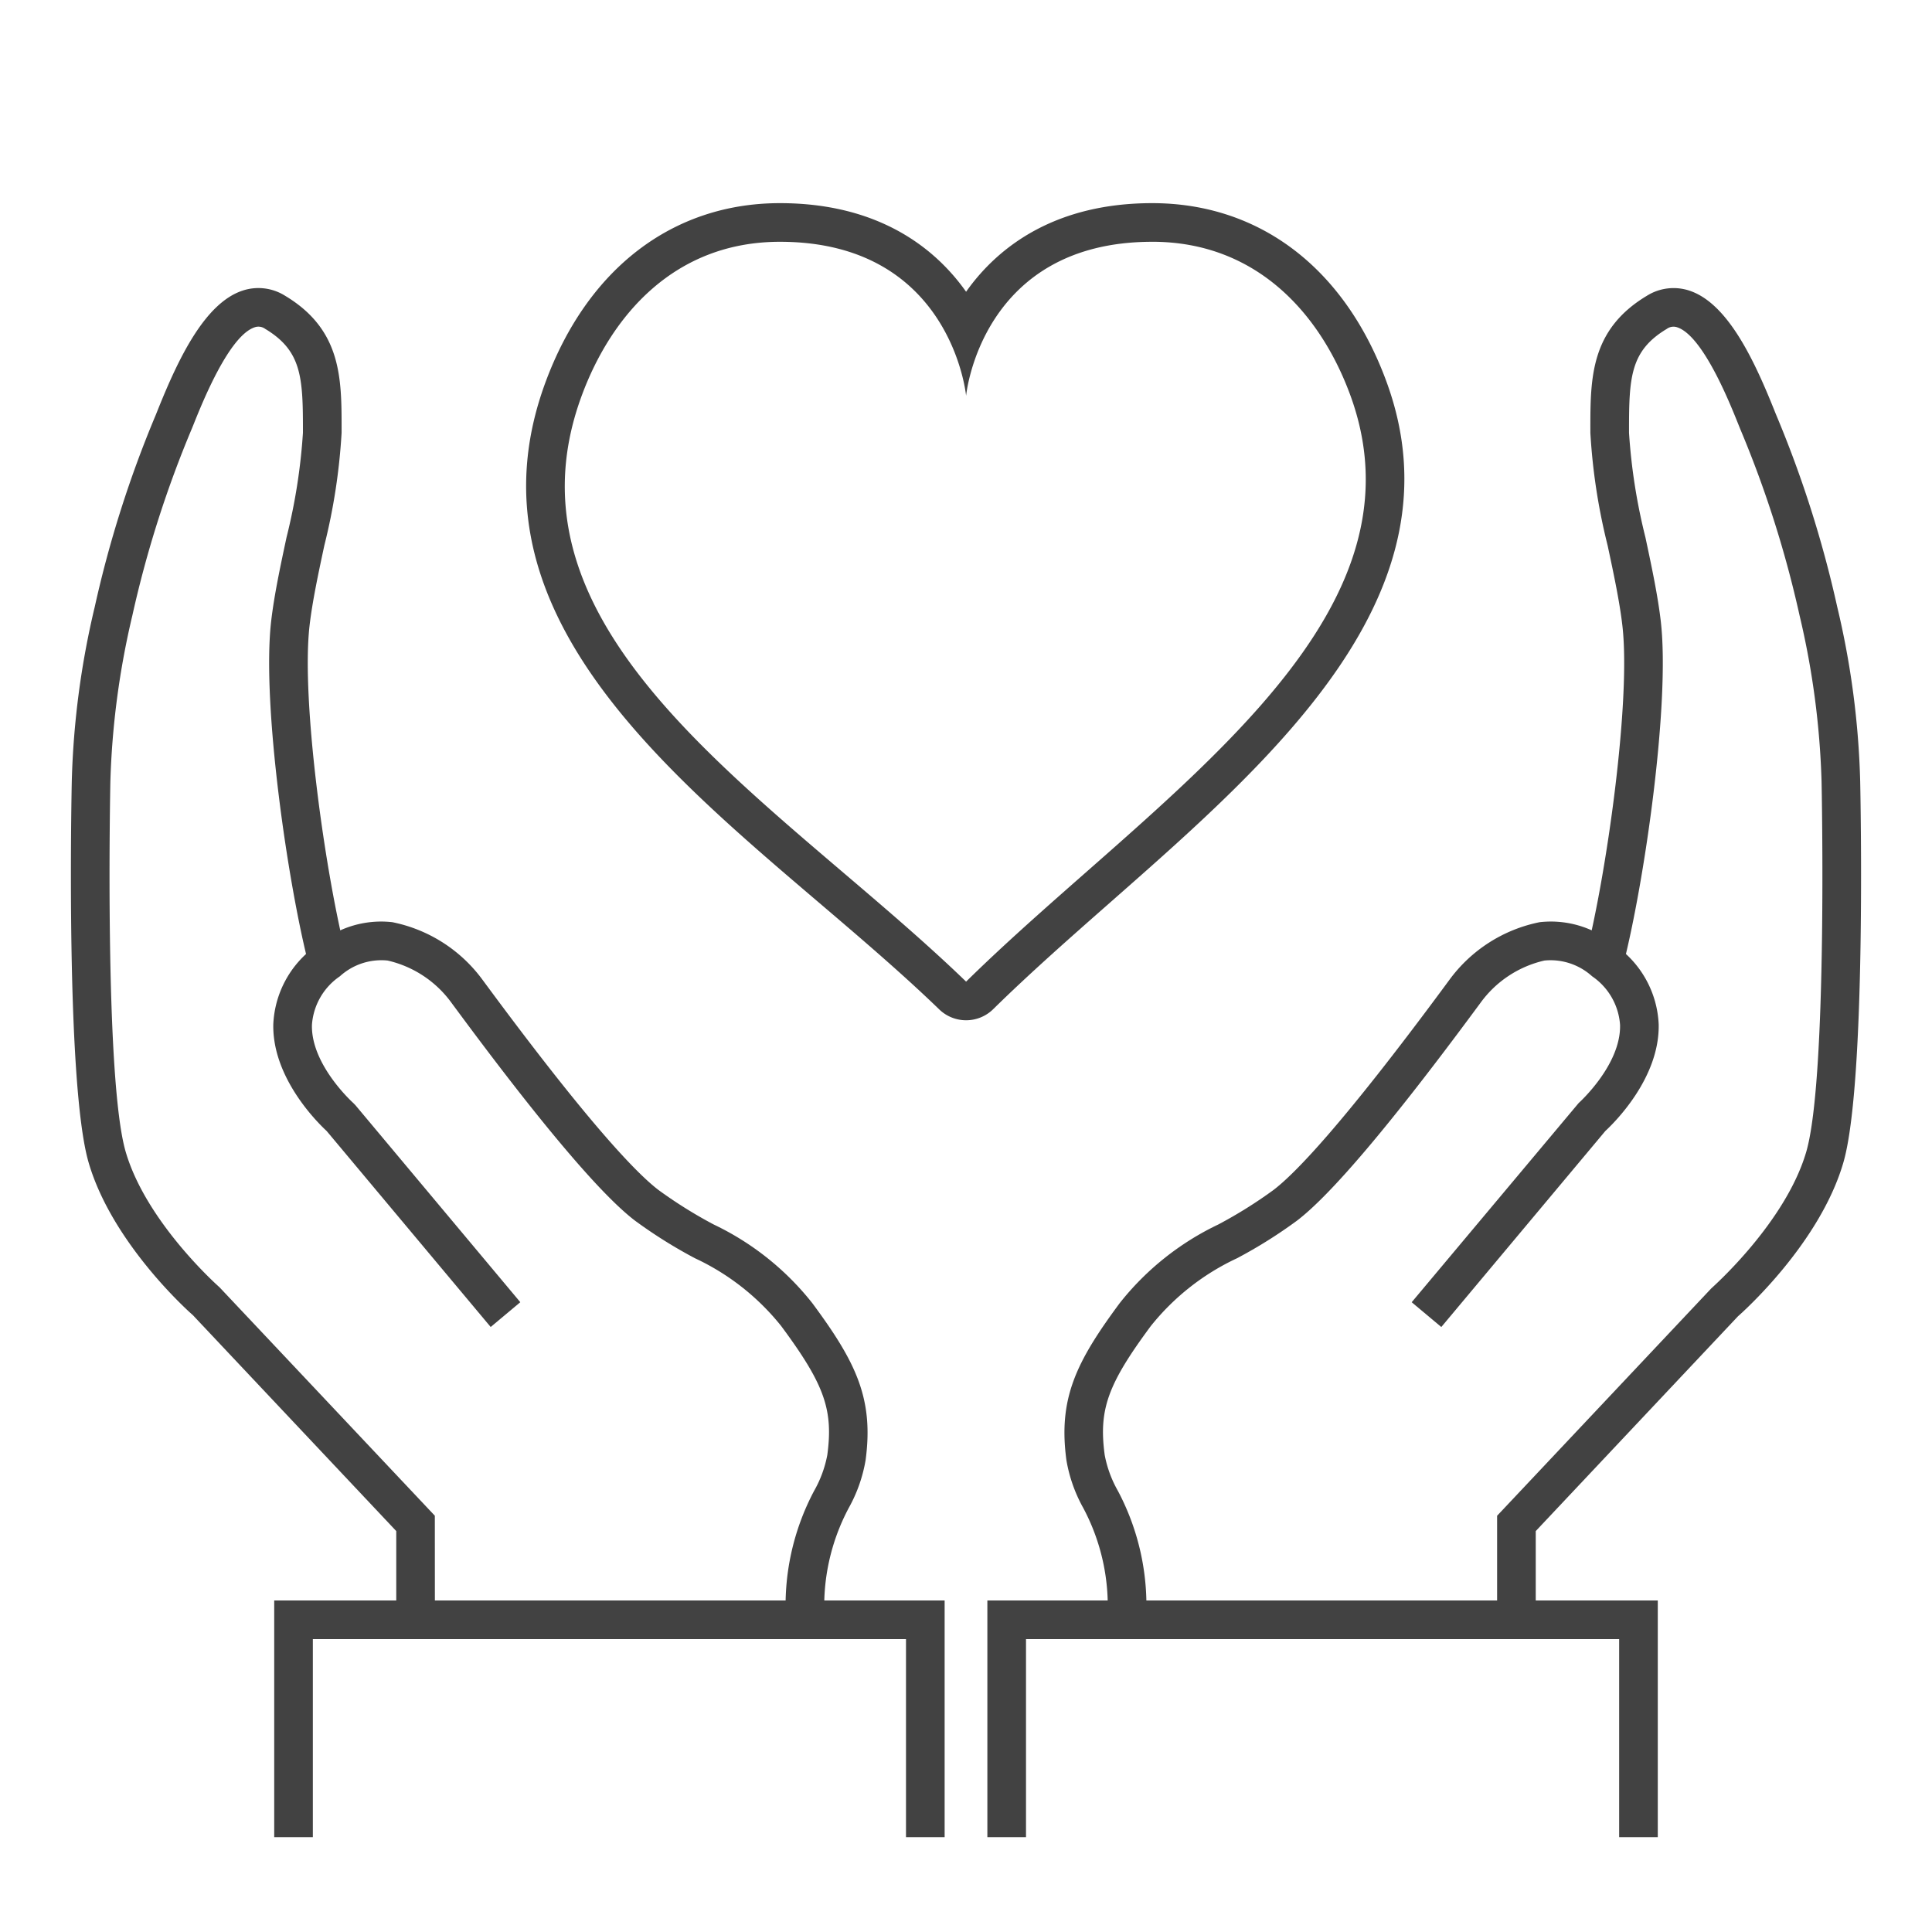
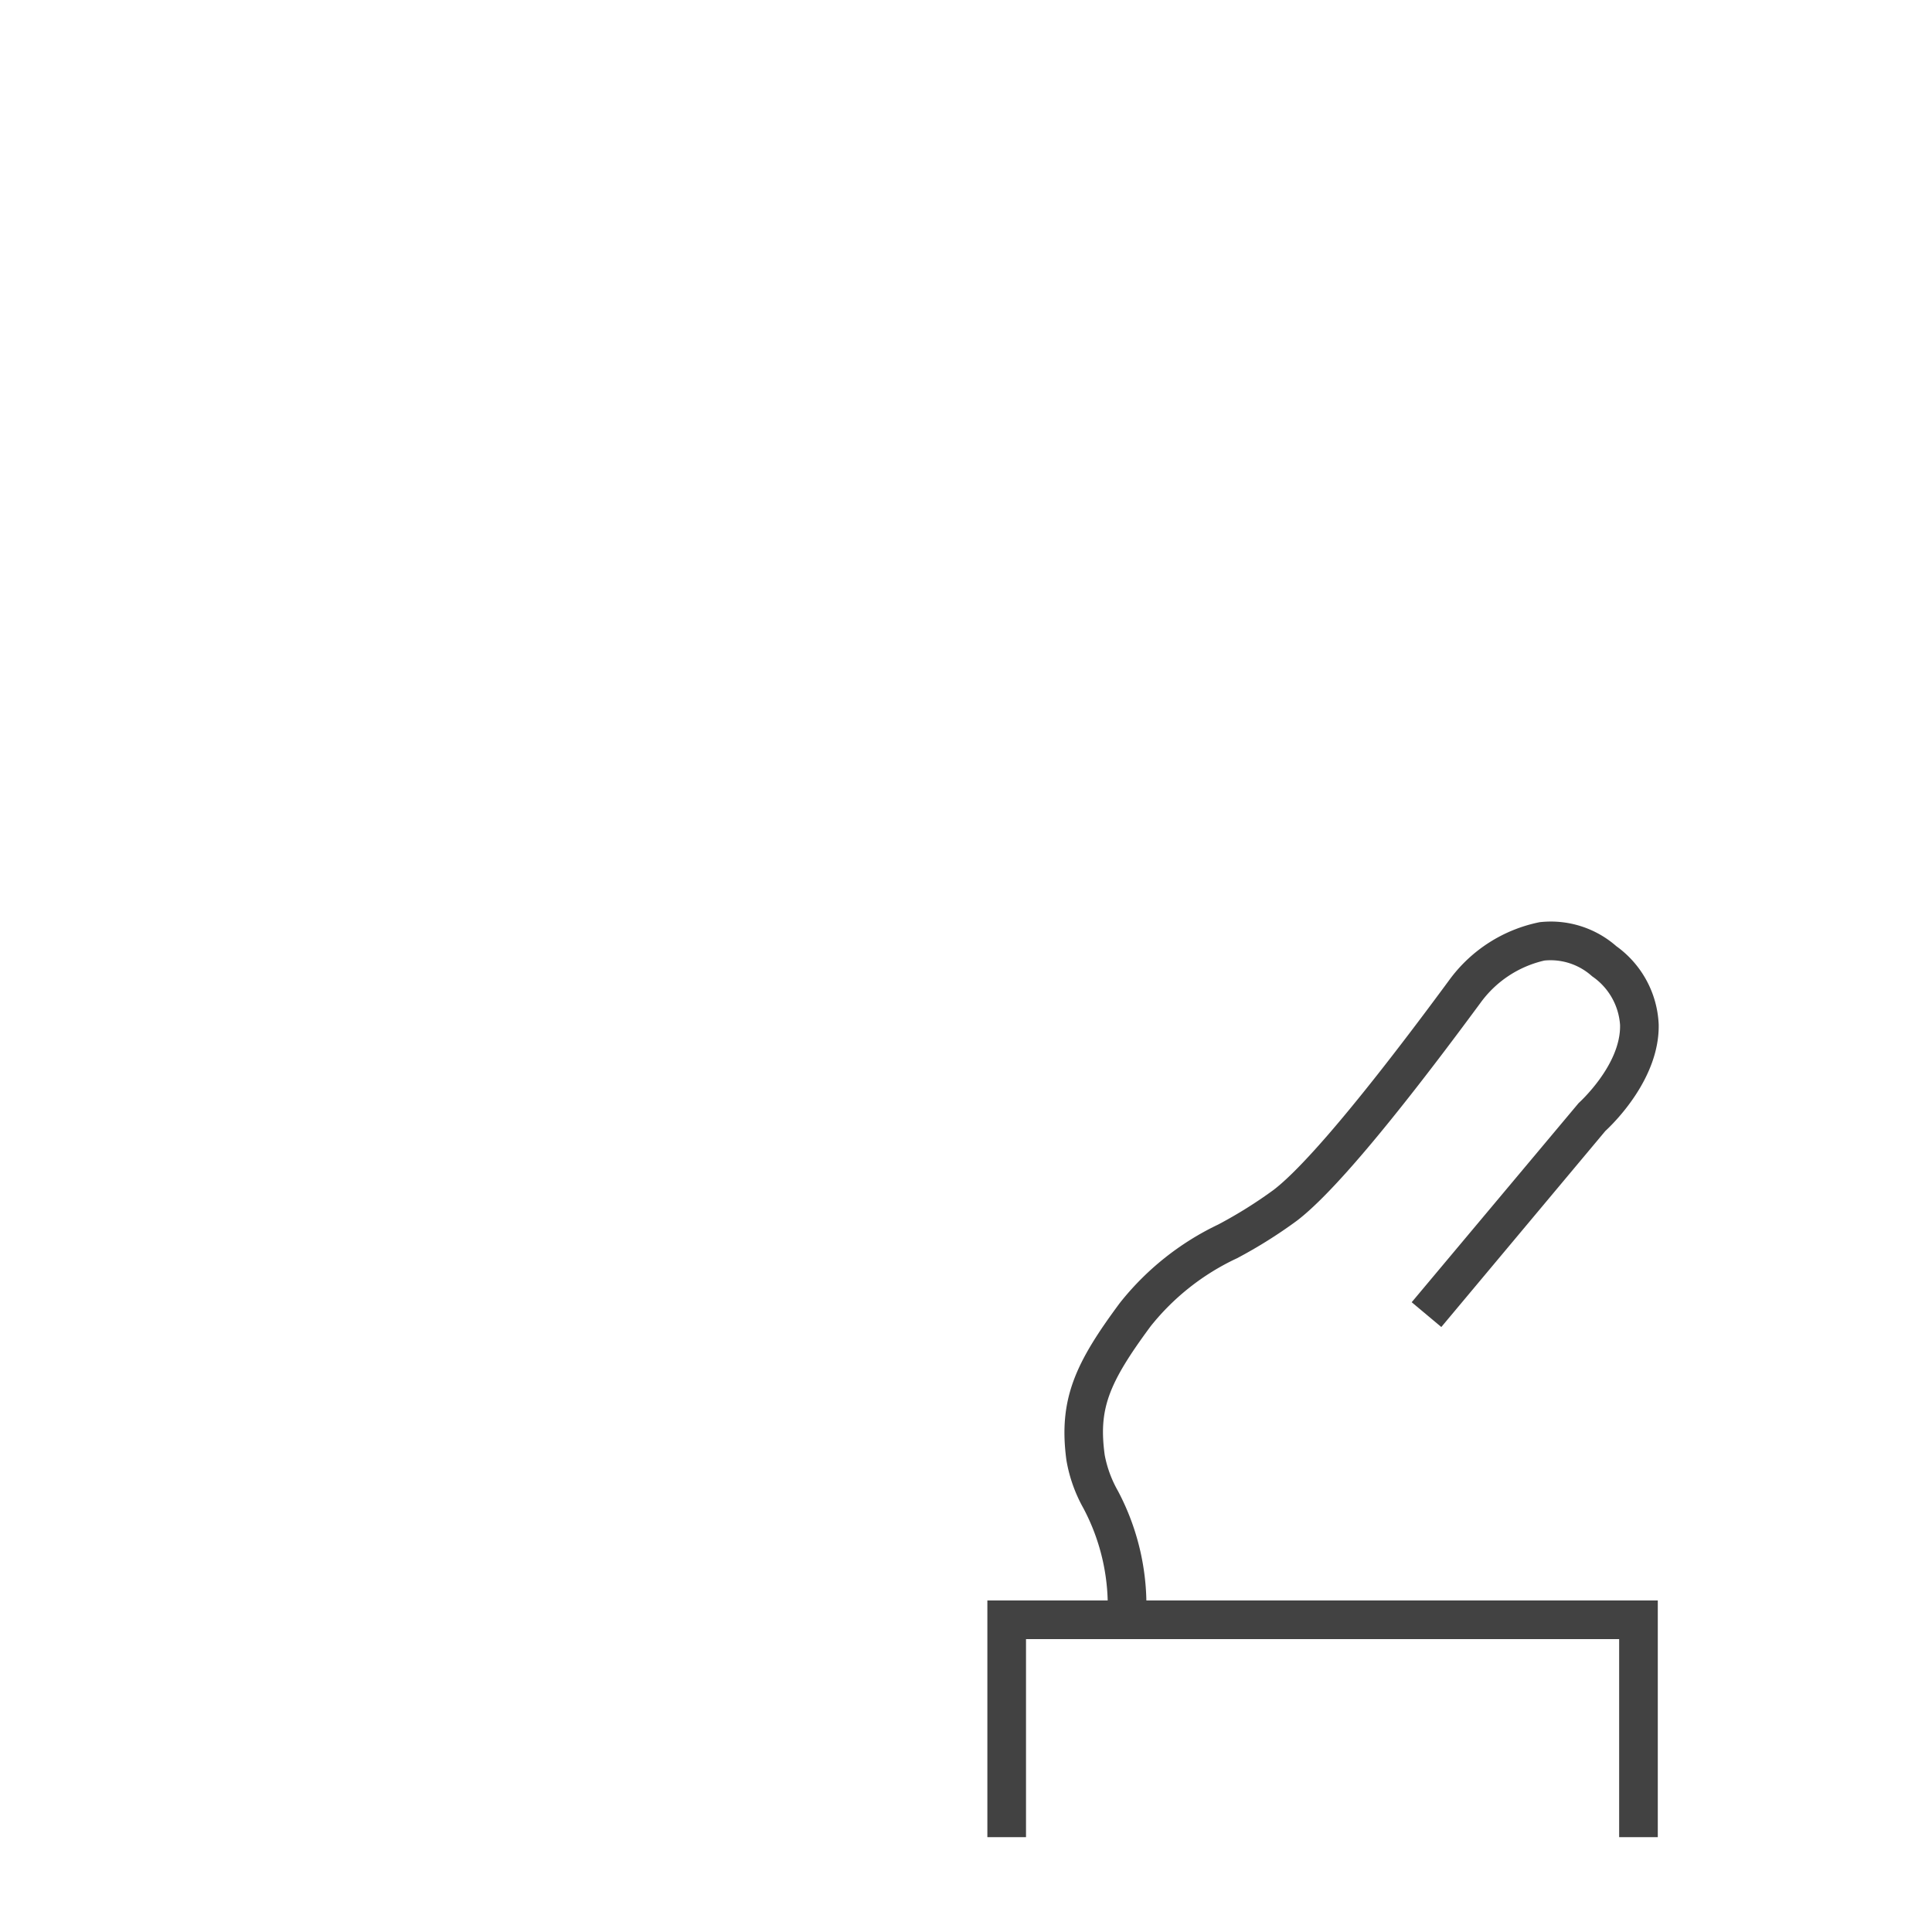
<svg xmlns="http://www.w3.org/2000/svg" id="レイヤー_1" data-name="レイヤー 1" width="100" height="100" viewBox="0 0 100 100">
  <defs>
    <style> .cls-1 { fill: #424242; } </style>
  </defs>
  <g>
    <g>
-       <path class="cls-1" d="M22.51,83.84h-2V79.248L9.975,68.064c-.103-.083-4.155-3.665-5.387-7.888-1.193-4.091-.886-19.118-.872-19.755a43.686,43.686,0,0,1,1.19-9.018,58.012,58.012,0,0,1,3.159-9.932l.114-.285c1.072-2.67,2.429-5.488,4.362-6.139a2.596,2.596,0,0,1,2.216.262c2.926,1.756,2.925,4.265,2.924,6.922v.17a31.267,31.267,0,0,1-.893,5.83c-.309,1.443-.627,2.936-.768,4.175-.441,3.913.835,12.928,1.911,17.097l-1.936.5c-1.102-4.264-2.446-13.546-1.963-17.822.152-1.336.48-2.877.799-4.368a30.145,30.145,0,0,0,.849-5.412v-.171c.001-2.724-.081-4.083-1.953-5.207a.59.59,0,0,0-.549-.081c-1.319.443-2.692,3.864-3.144,4.988l-.09.223a56.67,56.67,0,0,0-3.093,9.704,42.486,42.486,0,0,0-1.138,8.585c-.004.174-.315,15.375.792,19.173,1.07,3.669,4.815,6.978,4.853,7.01l11.149,11.829Z" />
-       <path class="cls-1" d="M40.684,83.861A12.657,12.657,0,0,1,42.139,77.165a6.005,6.005,0,0,0,.682-1.854c.316-2.349-.151-3.657-2.384-6.672A12.44,12.44,0,0,0,35.97,65.126,24.88,24.88,0,0,1,32.876,63.187c-1.769-1.344-4.883-5.026-9.258-10.945l-.249-.336a5.632,5.632,0,0,0-3.31-2.189,3.192,3.192,0,0,0-2.467.816,3.32,3.32,0,0,0-1.446,2.519c-.05,2.071,2.124,4.025,2.146,4.045l.104.107,8.535,10.198-1.533,1.283L16.907,58.54c-.431-.397-2.821-2.73-2.761-5.525a5.262,5.262,0,0,1,2.19-4.039,5.147,5.147,0,0,1,3.971-1.244,7.654,7.654,0,0,1,4.662,2.974l.257.347c5.309,7.183,7.748,9.697,8.859,10.542a23.506,23.506,0,0,0,2.857,1.785A14.392,14.392,0,0,1,42.044,67.449c2.255,3.044,3.188,4.939,2.759,8.128a7.71,7.71,0,0,1-.868,2.467,10.787,10.787,0,0,0-1.251,5.774Z" />
-       <polygon class="cls-1" points="48.894 95.091 46.894 95.091 46.894 84.84 16.193 84.84 16.193 95.091 14.193 95.091 14.193 82.84 48.894 82.84 48.894 95.091" />
-     </g>
+       </g>
    <g>
-       <path class="cls-1" d="M79.49,83.84h-2V78.455L88.57,66.693c.106-.1,3.855-3.421,4.922-7.077,1.107-3.798.796-18.999.792-19.152a42.439,42.439,0,0,0-1.138-8.606,56.389,56.389,0,0,0-3.065-9.636l-.117-.29c-.451-1.124-1.824-4.544-3.144-4.988a.588.588,0,0,0-.549.081c-1.872,1.123-1.954,2.482-1.953,5.207v.171a30.145,30.145,0,0,0,.849,5.412c.318,1.491.646,3.032.798,4.367.484,4.276-.86,13.559-1.962,17.823l-1.936-.5c1.076-4.169,2.353-13.185,1.91-17.098-.14-1.239-.458-2.731-.767-4.175a31.267,31.267,0,0,1-.893-5.83v-.17c-.001-2.657-.002-5.167,2.924-6.922a2.602,2.602,0,0,1,2.216-.262c1.934.65,3.29,3.468,4.362,6.139l.087.218a58.293,58.293,0,0,1,3.187,10,43.649,43.649,0,0,1,1.19,9.039c.014.616.321,15.643-.872,19.734-1.231,4.223-5.284,7.805-5.456,7.955L79.49,79.248Z" />
      <path class="cls-1" d="M59.316,83.861l-2-.043a10.787,10.787,0,0,0-1.251-5.774,7.707,7.707,0,0,1-.868-2.468c-.429-3.188.504-5.083,2.759-8.127a14.392,14.392,0,0,1,5.101-4.069,23.423,23.423,0,0,0,2.856-1.785c1.112-.845,3.552-3.359,8.86-10.542l.256-.347a7.658,7.658,0,0,1,4.663-2.974,5.142,5.142,0,0,1,3.971,1.244,5.262,5.262,0,0,1,2.19,4.039c.061,2.795-2.33,5.128-2.761,5.525L74.602,68.686l-1.533-1.283L81.71,57.095c.02-.018,2.193-1.972,2.144-4.043a3.32,3.32,0,0,0-1.446-2.519,3.204,3.204,0,0,0-2.467-.816,5.634,5.634,0,0,0-3.311,2.19l-.248.335c-4.375,5.919-7.489,9.602-9.259,10.945A24.801,24.801,0,0,1,64.03,65.126a12.44,12.44,0,0,0-4.467,3.513c-2.232,3.015-2.7,4.323-2.384,6.671a6.001,6.001,0,0,0,.682,1.855A12.657,12.657,0,0,1,59.316,83.861Z" />
      <polygon class="cls-1" points="85.807 95.091 83.807 95.091 83.807 84.84 53.106 84.84 53.106 95.091 51.106 95.091 51.106 82.84 85.807 82.84 85.807 95.091" />
    </g>
  </g>
-   <path class="cls-1" d="M59.641,12.514c5.444,0,8.738,3.786,10.262,7.972C74.254,32.445,59.618,41.355,50.005,50.809,40.354,41.48,25.468,33.073,30.107,20.487c1.541-4.18,4.818-7.972,10.262-7.972,8.885,0,9.636,7.972,9.636,7.972s.751-7.972,9.636-7.972m0-2c-4.888,0-7.901,2.132-9.636,4.586-1.735-2.454-4.748-4.586-9.636-4.586-5.54,0-9.964,3.383-12.138,9.28C24.062,31.104,33.758,39.366,42.312,46.654c2.146,1.829,4.366,3.72,6.303,5.593a2,2,0,0,0,2.792-.012c1.891-1.86,4.042-3.752,6.123-5.583,8.529-7.504,18.196-16.009,14.251-26.849-2.148-5.903-6.573-9.288-12.141-9.288Z" />
</svg>